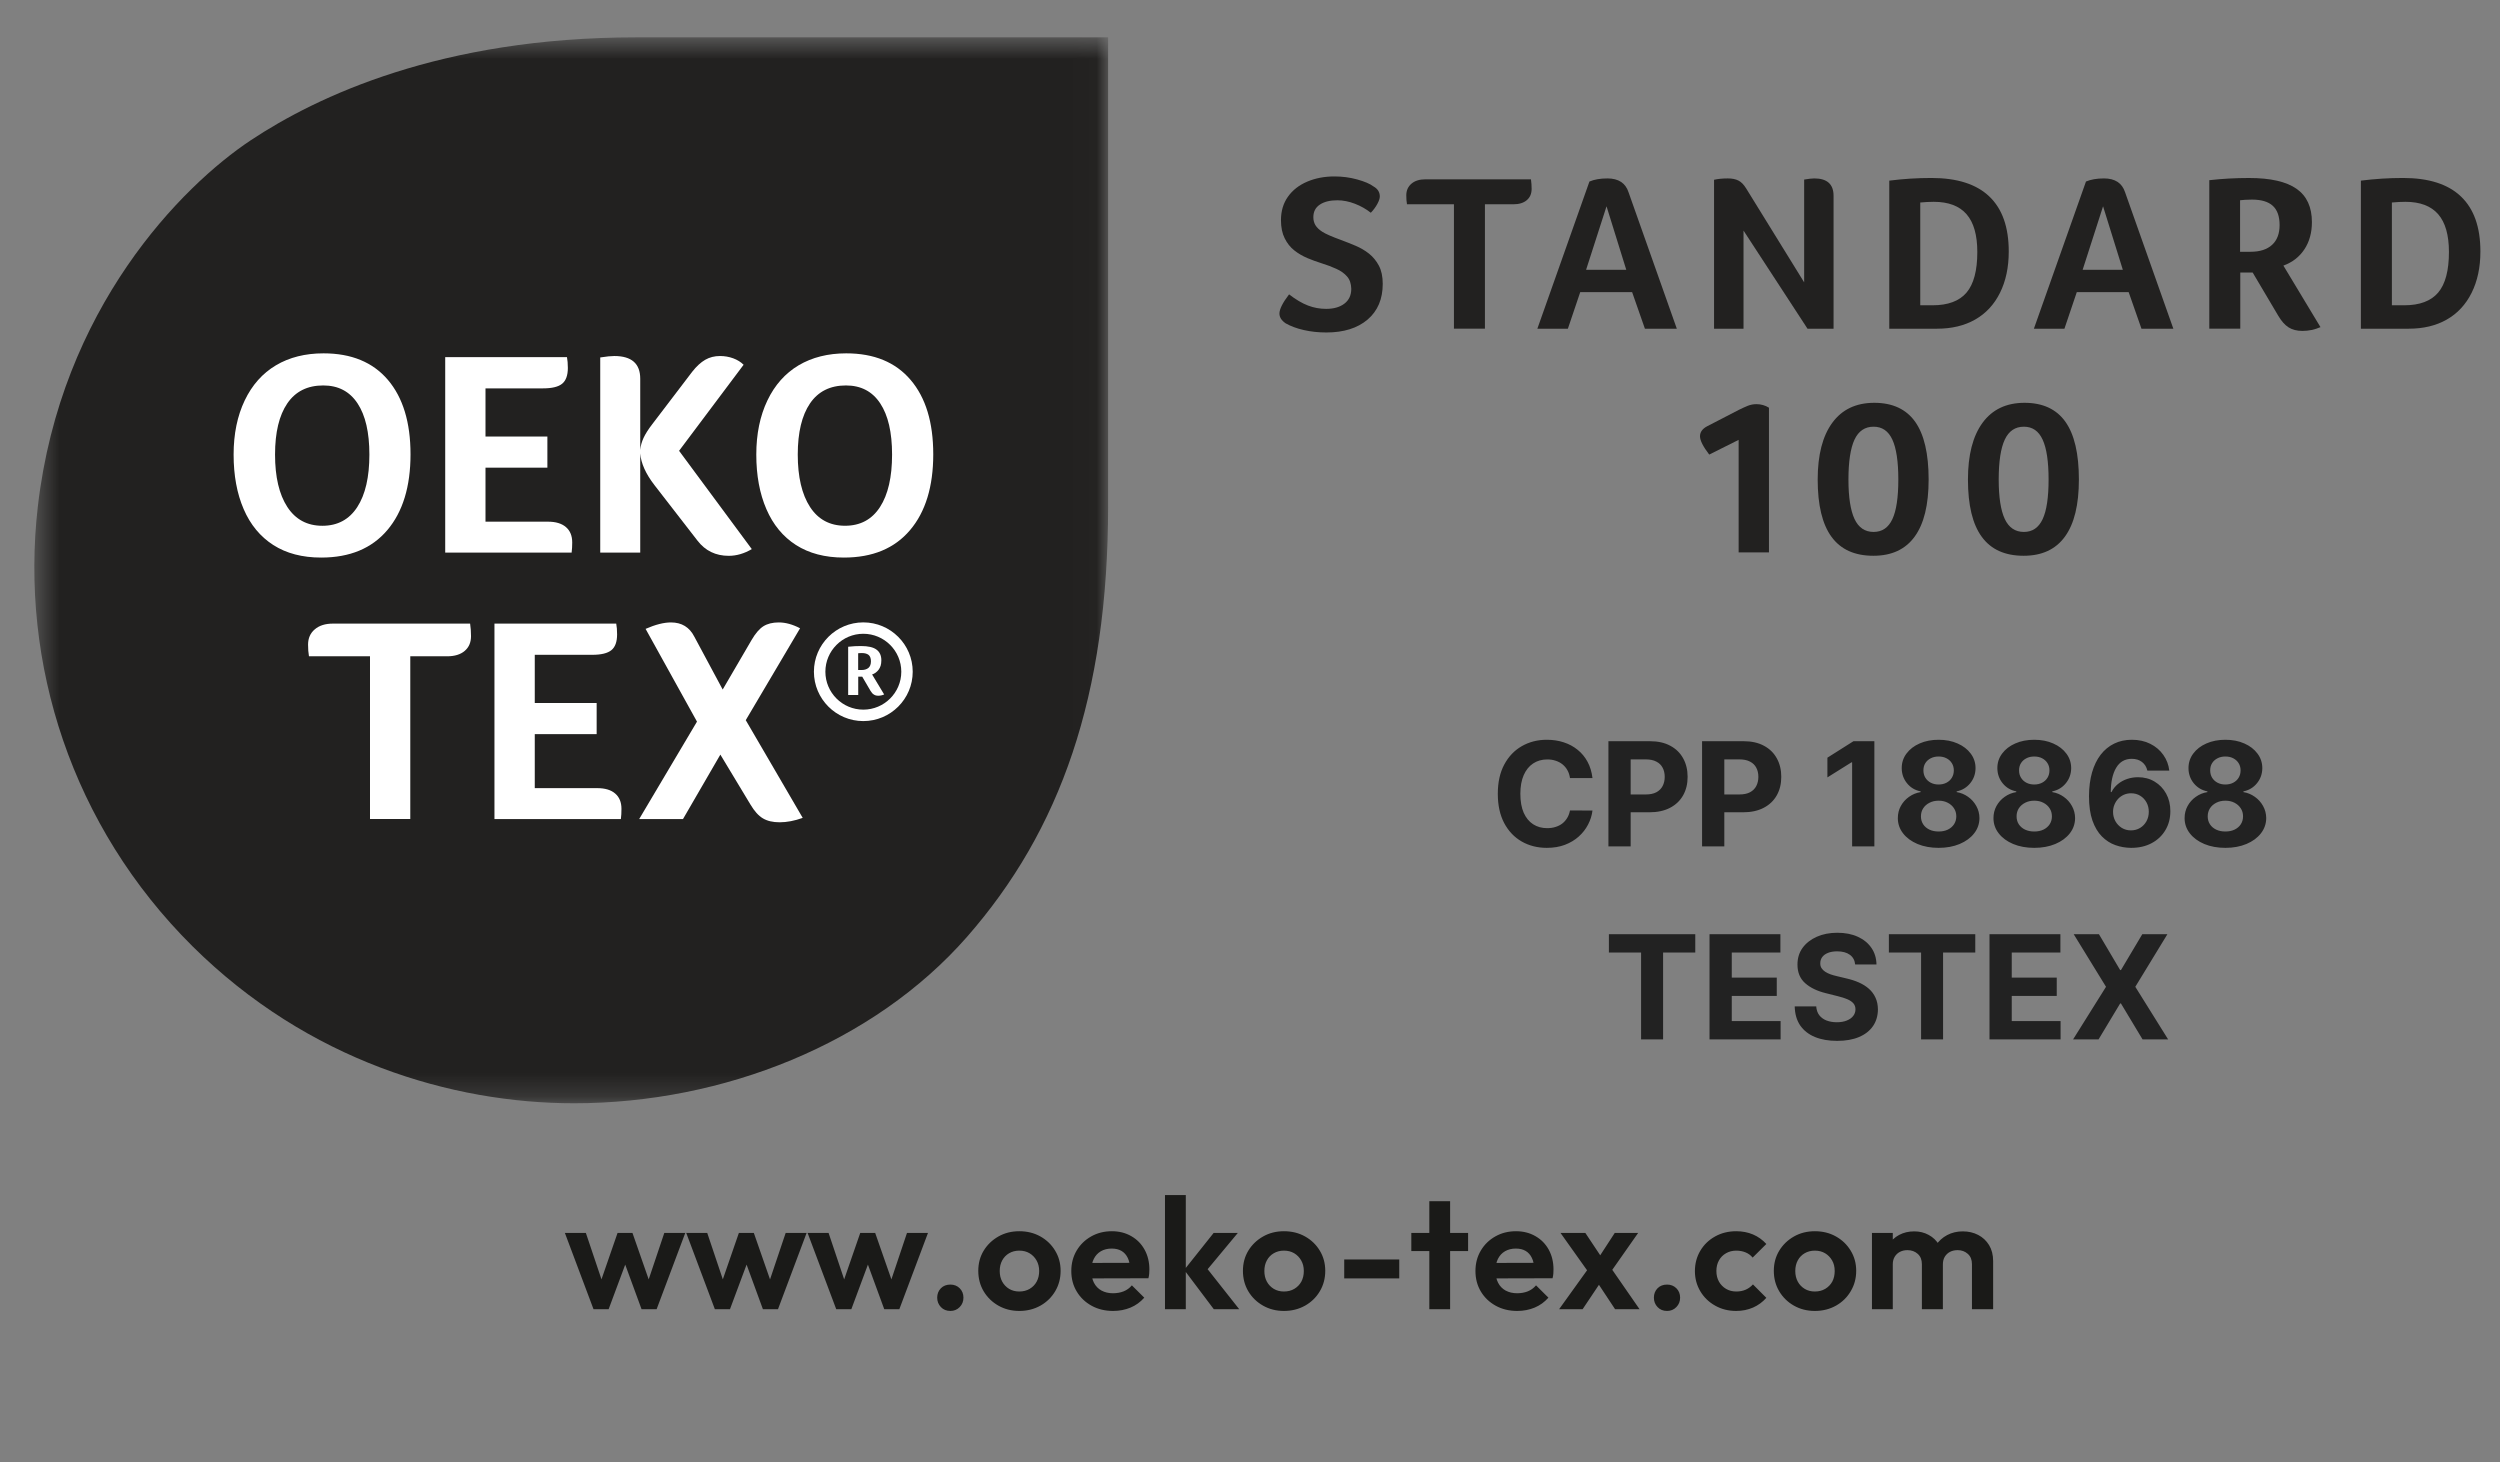
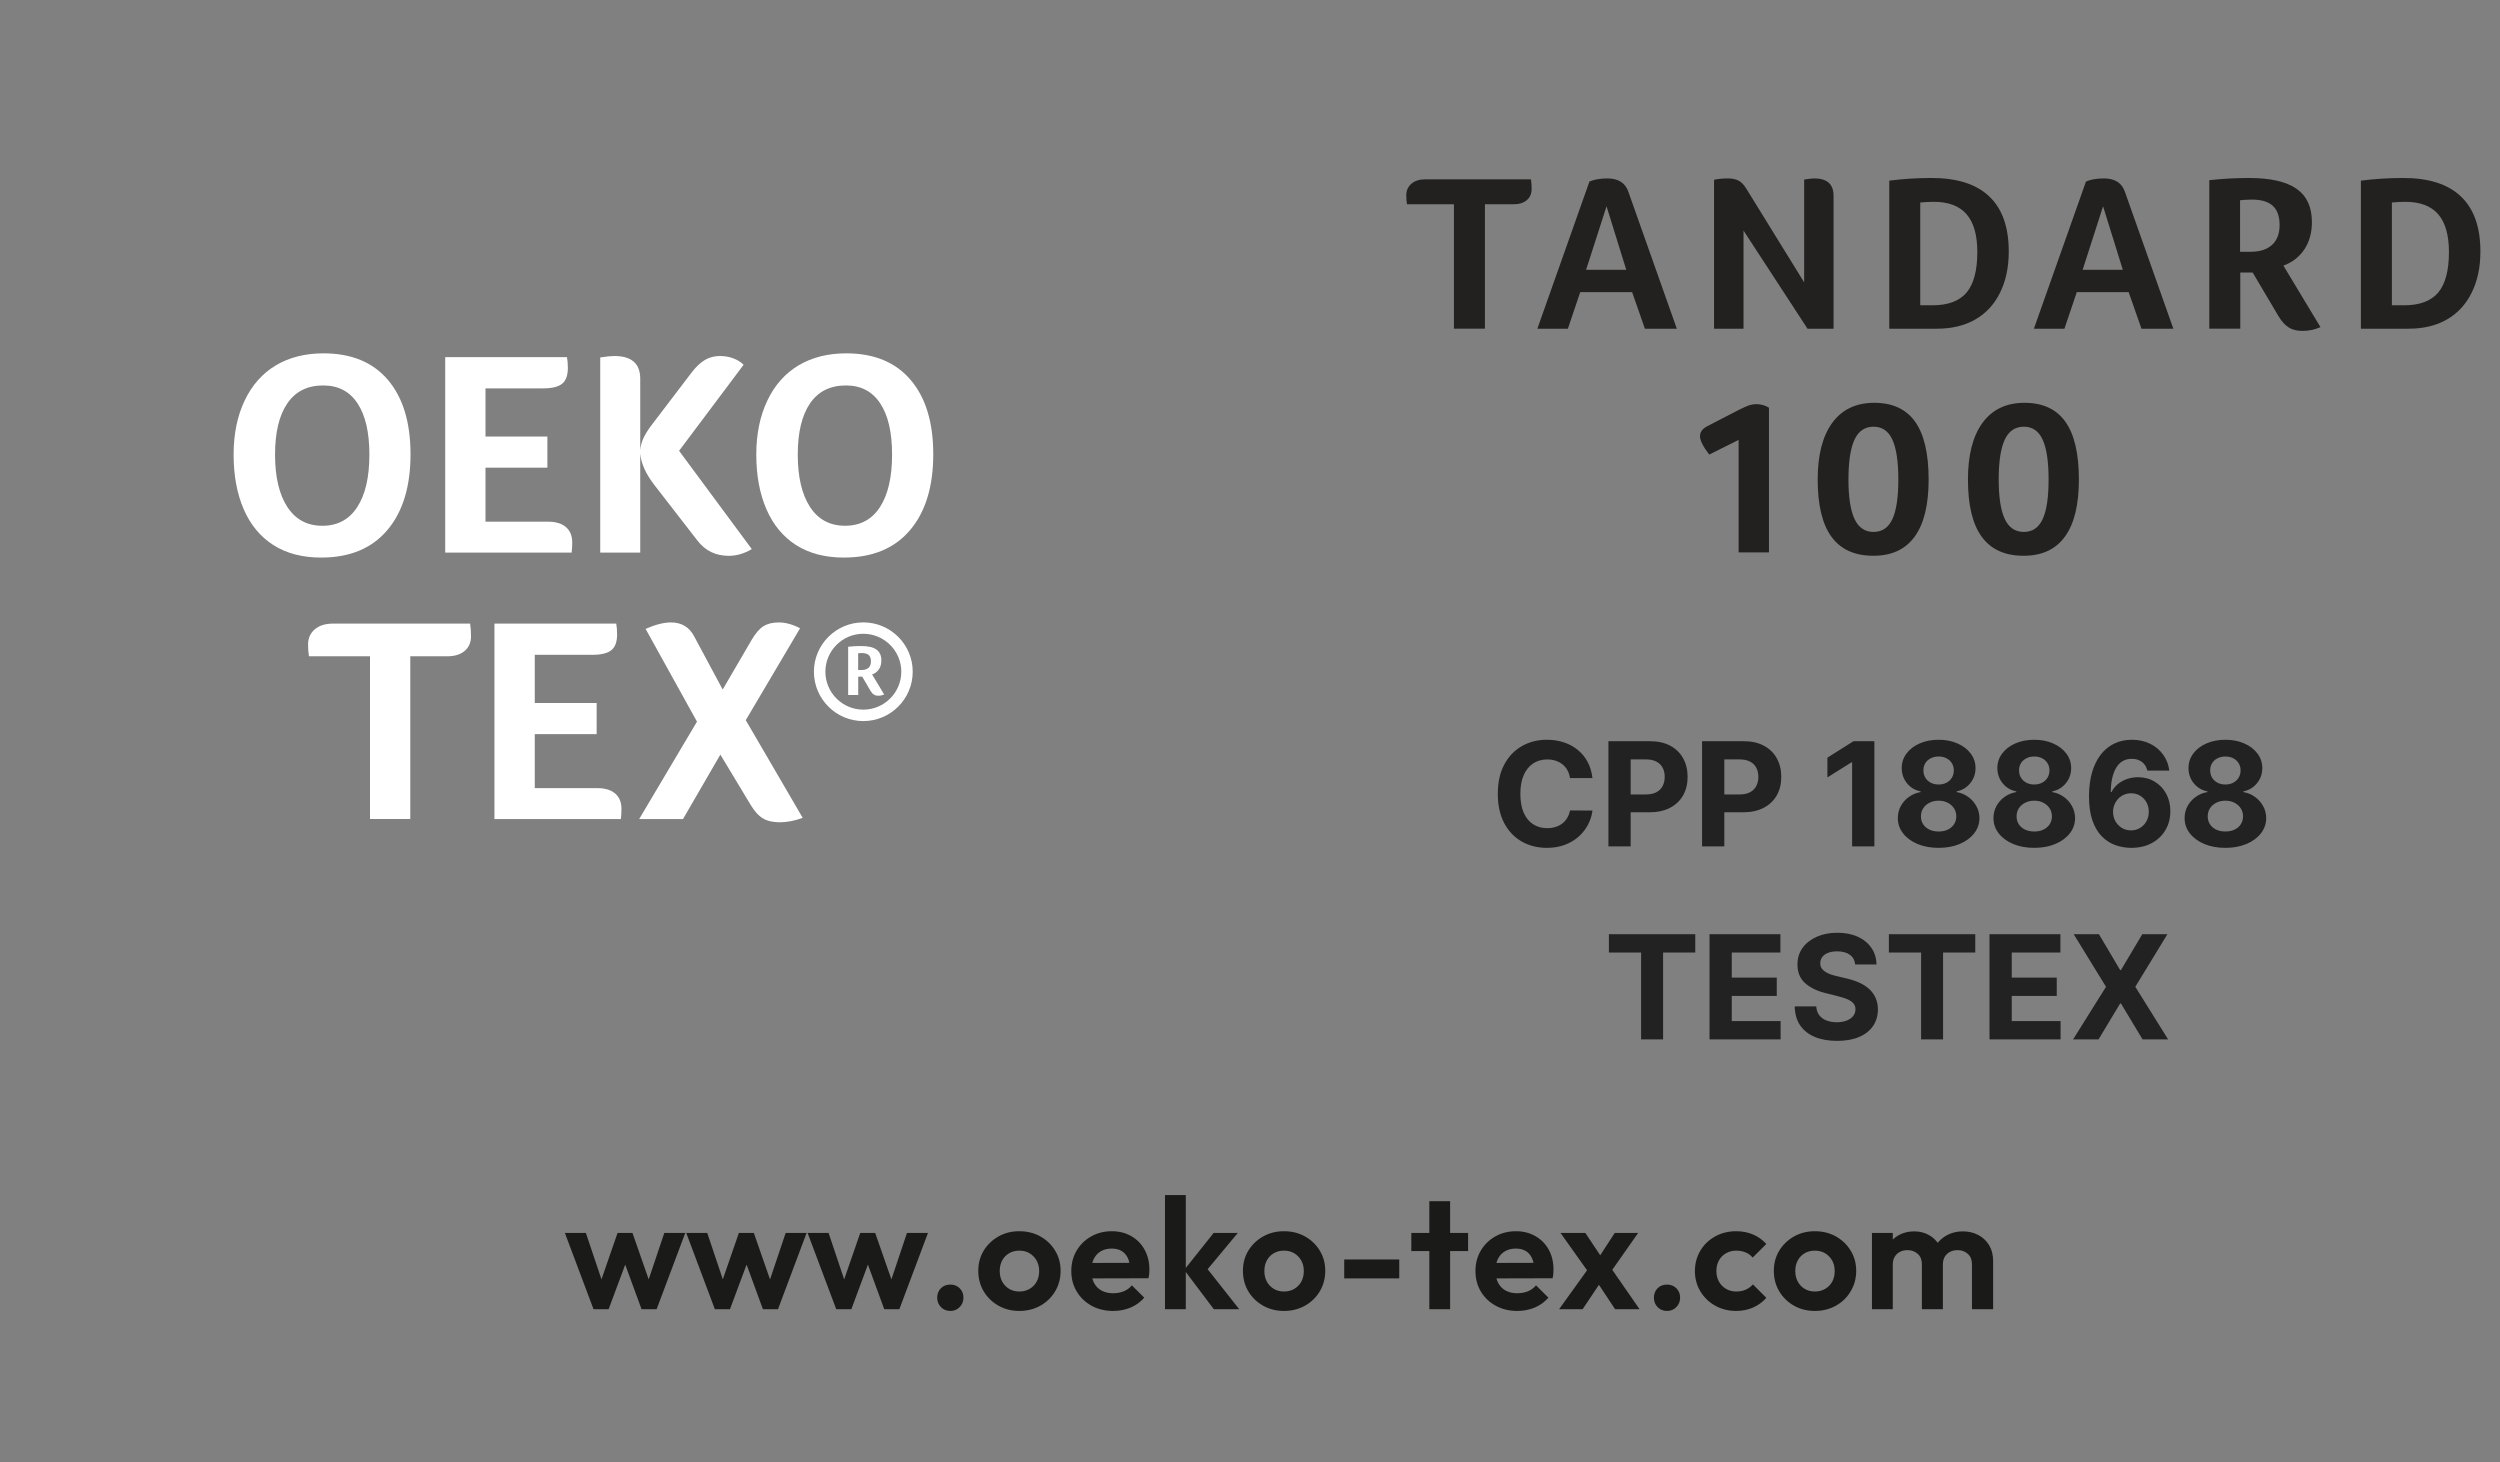
<svg xmlns="http://www.w3.org/2000/svg" fill="none" viewBox="0 0 106 62" height="62" width="106">
  <rect x="0" y="0" width="106" height="62" fill="#808080" stroke="none" />
  <mask height="71" width="122" y="-8" x="-6" maskUnits="userSpaceOnUse" style="mask-type:luminance" id="mask0_267_8908">
    <path fill="white" d="M-5.366 62.269H115.279V-7.065H-5.366V62.269Z" />
  </mask>
  <g mask="url(#mask0_267_8908)">
    <mask height="46" width="46" y="1" x="1" maskUnits="userSpaceOnUse" style="mask-type:luminance" id="mask1_267_8908">
      <path fill="white" d="M1.456 46.779H46.985V1.585H1.456V46.779Z" />
    </mask>
    <g mask="url(#mask1_267_8908)">
-       <path fill="#222120" d="M8.166 40.126C13.052 44.97 19.155 46.779 24.342 46.779C30.669 46.779 37.043 44.238 41 39.724C44.956 35.21 46.984 29.516 46.984 21.46V1.584H26.965C18.704 1.584 13.433 4.089 10.63 5.949C7.722 7.88 2.577 13.057 1.604 21.476C0.838 28.118 3.034 35.031 8.166 40.126Z" />
      <path fill="white" d="M12.182 21.494C11.836 20.962 11.662 20.222 11.662 19.275C11.662 18.334 11.836 17.61 12.182 17.104C12.529 16.596 13.036 16.343 13.705 16.343C14.342 16.343 14.825 16.596 15.16 17.104C15.495 17.61 15.662 18.334 15.662 19.275C15.662 20.231 15.49 20.973 15.148 21.5C14.805 22.028 14.312 22.293 13.668 22.293C13.024 22.293 12.529 22.026 12.182 21.494ZM16.422 22.477C17.079 21.703 17.406 20.63 17.406 19.262C17.406 17.91 17.086 16.859 16.447 16.107C15.808 15.357 14.899 14.982 13.717 14.982C12.941 14.982 12.269 15.151 11.7 15.489C11.129 15.829 10.689 16.324 10.375 16.98C10.062 17.636 9.905 18.401 9.905 19.275C9.905 20.157 10.047 20.928 10.332 21.588C10.616 22.247 11.035 22.754 11.588 23.109C12.14 23.463 12.817 23.641 13.619 23.641C14.831 23.641 15.766 23.252 16.422 22.477Z" />
      <path fill="white" d="M24.256 23.226C24.261 23.164 24.262 23.089 24.262 22.998C24.262 22.716 24.172 22.5 23.996 22.349C23.819 22.196 23.565 22.119 23.235 22.119H20.585V19.83H23.209V18.508H20.585V16.467H23.024C23.403 16.467 23.674 16.402 23.835 16.27C23.996 16.138 24.077 15.914 24.077 15.601C24.077 15.42 24.063 15.268 24.04 15.143H18.877V23.431H24.237C24.246 23.355 24.252 23.289 24.256 23.226Z" />
      <path fill="white" d="M27.146 19.225C27.179 19.646 27.382 20.095 27.753 20.574L29.573 22.923C29.903 23.352 30.345 23.567 30.898 23.567C31.227 23.567 31.555 23.472 31.876 23.282L28.793 19.114L31.529 15.466C31.413 15.35 31.266 15.259 31.09 15.193C30.911 15.127 30.724 15.095 30.526 15.095C30.296 15.095 30.087 15.148 29.901 15.255C29.716 15.362 29.531 15.531 29.35 15.762L27.654 17.988C27.488 18.203 27.367 18.395 27.288 18.564C27.21 18.733 27.163 18.903 27.146 19.076V16.058C27.146 15.415 26.779 15.095 26.044 15.095C25.913 15.095 25.714 15.114 25.45 15.156V23.43H27.146V19.225Z" />
      <path fill="white" d="M37.311 21.5C36.969 22.028 36.474 22.292 35.831 22.292C35.187 22.292 34.691 22.027 34.345 21.495C34 20.962 33.825 20.223 33.825 19.274C33.825 18.334 34 17.611 34.345 17.104C34.691 16.597 35.2 16.343 35.868 16.343C36.504 16.343 36.988 16.597 37.322 17.104C37.657 17.611 37.824 18.334 37.824 19.274C37.824 20.23 37.653 20.973 37.311 21.5ZM38.61 16.108C37.971 15.357 37.061 14.982 35.88 14.982C35.105 14.982 34.433 15.152 33.862 15.489C33.293 15.829 32.851 16.324 32.538 16.979C32.224 17.636 32.067 18.401 32.067 19.274C32.067 20.157 32.209 20.928 32.495 21.588C32.78 22.248 33.198 22.755 33.75 23.109C34.304 23.463 34.981 23.641 35.781 23.641C36.995 23.641 37.93 23.253 38.586 22.477C39.242 21.704 39.57 20.63 39.57 19.262C39.57 17.91 39.251 16.859 38.61 16.108Z" />
      <path fill="white" d="M36.604 30.089C35.717 30.089 34.996 29.367 34.996 28.481C34.996 27.594 35.717 26.872 36.604 26.872C37.492 26.872 38.215 27.594 38.215 28.481C38.215 29.367 37.492 30.089 36.604 30.089ZM36.604 26.389C35.45 26.389 34.51 27.327 34.51 28.481C34.51 29.636 35.45 30.574 36.604 30.574C37.76 30.574 38.699 29.636 38.699 28.481C38.699 27.327 37.76 26.389 36.604 26.389Z" />
      <path fill="white" d="M36.822 28.319C36.752 28.377 36.653 28.409 36.531 28.409H36.386V27.698C36.405 27.695 36.426 27.695 36.455 27.692C36.482 27.69 36.51 27.69 36.55 27.69C36.667 27.69 36.758 27.715 36.827 27.767C36.892 27.821 36.928 27.91 36.928 28.038C36.928 28.165 36.892 28.258 36.822 28.319ZM37.124 28.523C37.17 28.489 37.213 28.449 37.251 28.4C37.288 28.35 37.319 28.291 37.339 28.227C37.358 28.162 37.369 28.086 37.369 27.998C37.369 27.794 37.3 27.643 37.161 27.542C37.025 27.441 36.807 27.392 36.507 27.392C36.429 27.392 36.344 27.394 36.247 27.398C36.152 27.405 36.057 27.412 35.962 27.422V29.468H36.389V28.692H36.559L36.909 29.291C36.952 29.364 36.998 29.416 37.051 29.448C37.1 29.482 37.164 29.499 37.24 29.499C37.279 29.499 37.319 29.493 37.366 29.485C37.409 29.476 37.448 29.462 37.488 29.445L36.977 28.597C37.03 28.581 37.079 28.556 37.124 28.523Z" />
      <path fill="white" d="M14.115 26.441C13.794 26.441 13.537 26.521 13.348 26.683C13.158 26.843 13.062 27.059 13.062 27.332C13.062 27.513 13.074 27.677 13.1 27.827H15.688V34.727H17.396V27.827H18.957C19.278 27.827 19.527 27.75 19.705 27.597C19.883 27.445 19.971 27.237 19.971 26.973C19.971 26.792 19.959 26.614 19.933 26.441H14.115Z" />
      <path fill="white" d="M25.323 33.417H22.674V31.128H25.298V29.806H22.674V27.764H25.112C25.492 27.764 25.762 27.698 25.923 27.567C26.085 27.435 26.165 27.212 26.165 26.899C26.165 26.716 26.152 26.565 26.128 26.441H20.965V34.729H26.325C26.334 34.653 26.34 34.586 26.344 34.524C26.349 34.462 26.35 34.386 26.35 34.294C26.35 34.014 26.261 33.798 26.085 33.647C25.907 33.492 25.653 33.417 25.323 33.417Z" />
      <path fill="white" d="M33.923 26.639C33.609 26.474 33.307 26.391 33.019 26.391C32.755 26.391 32.538 26.446 32.368 26.553C32.199 26.66 32.032 26.854 31.868 27.134L30.642 29.236L29.441 26.998C29.235 26.593 28.905 26.391 28.45 26.391C28.145 26.391 27.787 26.483 27.373 26.664L29.552 30.597L27.101 34.728H28.959L30.543 31.995L31.817 34.109C31.983 34.389 32.158 34.586 32.344 34.697C32.529 34.808 32.767 34.865 33.057 34.865C33.361 34.865 33.687 34.803 34.035 34.678L31.62 30.535L33.923 26.639Z" />
    </g>
    <mask height="71" width="122" y="-8" x="-6" maskUnits="userSpaceOnUse" style="mask-type:luminance" id="mask2_267_8908">
      <path fill="white" d="M-5.366 62.269H115.278V-7.065H-5.366V62.269Z" />
    </mask>
    <g mask="url(#mask2_267_8908)">
      <path fill="#1A1A18" d="M25.806 55.51L26.635 53.282H26.385L27.202 55.51H27.841L29.055 52.277H28.166L27.377 54.626L27.64 54.634L26.817 52.277H26.184L25.368 54.634L25.631 54.626L24.841 52.277H23.951L25.165 55.51H25.806ZM30.951 55.51L31.781 53.282H31.532L32.347 55.51H32.987L34.2 52.277H33.312L32.522 54.626L32.784 54.634L31.963 52.277H31.328L30.513 54.634L30.776 54.626L29.987 52.277H29.097L30.31 55.51H30.951ZM36.097 55.51L36.925 53.282H36.676L37.492 55.51H38.132L39.346 52.277H38.456L37.668 54.626L37.931 54.634L37.108 52.277H36.474L35.658 54.634L35.92 54.626L35.132 52.277H34.242L35.456 55.51H36.097ZM40.692 55.419C40.798 55.31 40.85 55.178 40.85 55.021C40.85 54.861 40.798 54.729 40.692 54.623C40.586 54.518 40.454 54.466 40.298 54.466C40.132 54.466 39.996 54.518 39.893 54.623C39.79 54.729 39.737 54.861 39.737 55.021C39.737 55.178 39.79 55.31 39.893 55.419C39.996 55.529 40.132 55.584 40.298 55.584C40.454 55.584 40.586 55.529 40.692 55.419ZM44.115 55.359C44.379 55.21 44.588 55.006 44.742 54.746C44.894 54.488 44.97 54.201 44.97 53.884C44.97 53.566 44.893 53.282 44.737 53.027C44.584 52.772 44.374 52.572 44.112 52.425C43.847 52.277 43.55 52.204 43.217 52.204C42.89 52.204 42.594 52.278 42.331 52.428C42.069 52.578 41.86 52.778 41.707 53.03C41.555 53.282 41.479 53.566 41.479 53.884C41.479 54.205 41.555 54.494 41.707 54.751C41.86 55.007 42.069 55.21 42.331 55.359C42.594 55.508 42.89 55.584 43.217 55.584C43.55 55.584 43.849 55.508 44.115 55.359ZM42.785 54.647C42.66 54.57 42.563 54.468 42.493 54.339C42.423 54.21 42.388 54.06 42.388 53.89C42.388 53.721 42.423 53.571 42.493 53.442C42.563 53.313 42.66 53.211 42.785 53.138C42.912 53.064 43.056 53.027 43.217 53.027C43.384 53.027 43.529 53.064 43.653 53.138C43.776 53.211 43.876 53.313 43.949 53.442C44.023 53.571 44.061 53.721 44.061 53.89C44.061 54.06 44.025 54.21 43.956 54.339C43.886 54.468 43.788 54.57 43.659 54.647C43.531 54.723 43.384 54.76 43.217 54.76C43.056 54.76 42.912 54.723 42.785 54.647ZM47.932 55.443C48.156 55.35 48.351 55.209 48.517 55.021L47.991 54.499C47.893 54.616 47.776 54.7 47.64 54.754C47.506 54.807 47.355 54.834 47.189 54.834C47.006 54.834 46.843 54.795 46.704 54.72C46.565 54.644 46.458 54.534 46.383 54.389C46.31 54.244 46.273 54.073 46.273 53.876C46.273 53.685 46.307 53.519 46.377 53.378C46.447 53.237 46.547 53.129 46.677 53.053C46.807 52.978 46.959 52.939 47.136 52.939C47.301 52.939 47.442 52.974 47.554 53.04C47.666 53.107 47.754 53.205 47.817 53.335C47.879 53.464 47.914 53.624 47.918 53.817L48.281 53.543L45.949 53.549V54.205L48.693 54.198C48.711 54.127 48.722 54.062 48.726 54.001C48.731 53.94 48.734 53.881 48.734 53.823C48.734 53.512 48.666 53.231 48.531 52.987C48.396 52.741 48.208 52.55 47.965 52.412C47.723 52.272 47.448 52.204 47.142 52.204C46.819 52.204 46.526 52.277 46.265 52.425C46.005 52.572 45.799 52.772 45.648 53.027C45.498 53.282 45.423 53.569 45.423 53.89C45.423 54.216 45.499 54.506 45.653 54.76C45.805 55.015 46.016 55.215 46.283 55.363C46.55 55.51 46.855 55.584 47.197 55.584C47.461 55.584 47.706 55.536 47.932 55.443ZM52.543 55.51L51.047 53.615L51.013 54.044L52.483 52.277H51.458L50.211 53.844L51.465 55.51H52.543ZM50.278 50.671H49.395V55.51H50.278V50.671ZM55.336 55.359C55.6 55.21 55.809 55.006 55.963 54.746C56.115 54.488 56.191 54.201 56.191 53.884C56.191 53.566 56.114 53.282 55.959 53.027C55.805 52.772 55.596 52.572 55.333 52.425C55.07 52.277 54.771 52.204 54.438 52.204C54.111 52.204 53.816 52.278 53.553 52.428C53.29 52.578 53.081 52.778 52.928 53.03C52.776 53.282 52.7 53.566 52.7 53.884C52.7 54.205 52.776 54.494 52.928 54.751C53.081 55.007 53.29 55.21 53.553 55.359C53.816 55.508 54.111 55.584 54.438 55.584C54.771 55.584 55.07 55.508 55.336 55.359ZM54.007 54.647C53.881 54.57 53.784 54.468 53.714 54.339C53.644 54.21 53.609 54.06 53.609 53.89C53.609 53.721 53.644 53.571 53.714 53.442C53.784 53.313 53.881 53.211 54.007 53.138C54.134 53.064 54.277 53.027 54.438 53.027C54.605 53.027 54.75 53.064 54.874 53.138C54.997 53.211 55.097 53.313 55.17 53.442C55.245 53.571 55.282 53.721 55.282 53.89C55.282 54.06 55.246 54.21 55.178 54.339C55.107 54.468 55.009 54.57 54.88 54.647C54.752 54.723 54.605 54.76 54.438 54.76C54.277 54.76 54.134 54.723 54.007 54.647ZM59.328 53.402H56.995V54.205H59.328V53.402ZM61.485 50.932H60.603V55.51H61.485V50.932ZM62.247 52.277H59.84V53.046H62.247V52.277ZM65.067 55.443C65.292 55.35 65.486 55.209 65.653 55.021L65.128 54.499C65.028 54.616 64.911 54.7 64.777 54.754C64.642 54.807 64.492 54.834 64.324 54.834C64.141 54.834 63.979 54.795 63.839 54.72C63.7 54.644 63.594 54.534 63.519 54.389C63.445 54.244 63.407 54.073 63.407 53.876C63.407 53.685 63.443 53.519 63.512 53.378C63.582 53.237 63.682 53.129 63.812 53.053C63.944 52.978 64.096 52.939 64.271 52.939C64.438 52.939 64.577 52.974 64.689 53.04C64.801 53.107 64.889 53.205 64.951 53.335C65.014 53.464 65.049 53.624 65.053 53.817L65.418 53.543L63.085 53.549V54.205L65.828 54.198C65.846 54.127 65.858 54.062 65.862 54.001C65.867 53.94 65.868 53.881 65.868 53.823C65.868 53.512 65.801 53.231 65.667 52.987C65.532 52.741 65.343 52.55 65.101 52.412C64.858 52.272 64.583 52.204 64.278 52.204C63.954 52.204 63.661 52.277 63.401 52.425C63.14 52.572 62.935 52.772 62.785 53.027C62.634 53.282 62.559 53.569 62.559 53.89C62.559 54.216 62.635 54.506 62.788 54.76C62.94 55.015 63.151 55.215 63.418 55.363C63.685 55.51 63.99 55.584 64.332 55.584C64.596 55.584 64.841 55.536 65.067 55.443ZM69.517 55.51L68.182 53.583L68.007 53.461L67.219 52.277H66.166L67.441 54.07L67.616 54.205L68.479 55.51H69.517ZM67.103 55.51L67.94 54.259L67.433 53.663L66.106 55.51H67.103ZM69.457 52.277H68.465L67.69 53.469L68.209 54.057L69.457 52.277ZM71.079 55.419C71.185 55.31 71.237 55.178 71.237 55.021C71.237 54.861 71.185 54.729 71.079 54.623C70.973 54.518 70.841 54.466 70.685 54.466C70.517 54.466 70.383 54.518 70.28 54.623C70.177 54.729 70.125 54.861 70.125 55.021C70.125 55.178 70.177 55.31 70.28 55.419C70.383 55.529 70.517 55.584 70.685 55.584C70.841 55.584 70.973 55.529 71.079 55.419ZM74.33 55.44C74.548 55.344 74.735 55.206 74.893 55.028L74.325 54.459C74.236 54.557 74.133 54.632 74.016 54.683C73.898 54.734 73.767 54.76 73.618 54.76C73.456 54.76 73.311 54.723 73.183 54.647C73.055 54.57 72.954 54.468 72.883 54.339C72.811 54.21 72.775 54.06 72.775 53.89C72.775 53.721 72.811 53.571 72.883 53.442C72.954 53.313 73.055 53.211 73.183 53.138C73.311 53.064 73.456 53.027 73.618 53.027C73.762 53.027 73.894 53.052 74.012 53.101C74.131 53.15 74.231 53.222 74.312 53.322L74.893 52.745C74.73 52.567 74.542 52.432 74.325 52.34C74.11 52.25 73.874 52.204 73.618 52.204C73.286 52.204 72.986 52.277 72.722 52.425C72.456 52.572 72.247 52.773 72.094 53.03C71.942 53.286 71.864 53.575 71.864 53.897C71.864 54.21 71.942 54.494 72.094 54.751C72.247 55.007 72.456 55.21 72.722 55.359C72.986 55.508 73.283 55.584 73.612 55.584C73.871 55.584 74.112 55.535 74.33 55.44ZM77.847 55.359C78.111 55.21 78.32 55.006 78.472 54.746C78.626 54.488 78.703 54.201 78.703 53.884C78.703 53.566 78.625 53.282 78.469 53.027C78.314 52.772 78.105 52.572 77.842 52.425C77.579 52.277 77.282 52.204 76.949 52.204C76.621 52.204 76.326 52.278 76.062 52.428C75.799 52.578 75.592 52.778 75.439 53.03C75.286 53.282 75.21 53.566 75.21 53.884C75.21 54.205 75.286 54.494 75.439 54.751C75.592 55.007 75.799 55.21 76.062 55.359C76.326 55.508 76.621 55.584 76.949 55.584C77.282 55.584 77.581 55.508 77.847 55.359ZM76.518 54.647C76.392 54.57 76.294 54.468 76.225 54.339C76.155 54.21 76.12 54.06 76.12 53.89C76.12 53.721 76.155 53.571 76.225 53.442C76.294 53.313 76.392 53.211 76.518 53.138C76.643 53.064 76.788 53.027 76.949 53.027C77.115 53.027 77.261 53.064 77.384 53.138C77.508 53.211 77.606 53.313 77.681 53.442C77.756 53.571 77.791 53.721 77.791 53.89C77.791 54.06 77.757 54.21 77.689 54.339C77.618 54.468 77.52 54.57 77.391 54.647C77.263 54.723 77.115 54.76 76.949 54.76C76.788 54.76 76.643 54.723 76.518 54.647ZM80.254 52.277H79.371V55.51H80.254V52.277ZM82.378 55.51V53.428C82.378 53.178 82.324 52.963 82.216 52.782C82.107 52.601 81.963 52.461 81.777 52.361C81.594 52.26 81.389 52.21 81.163 52.21C80.926 52.21 80.713 52.26 80.523 52.361C80.335 52.461 80.185 52.603 80.075 52.785C79.964 52.969 79.911 53.185 79.911 53.434L80.254 53.609C80.254 53.48 80.282 53.371 80.338 53.282C80.394 53.191 80.469 53.123 80.56 53.077C80.653 53.03 80.757 53.006 80.874 53.006C81.05 53.006 81.195 53.059 81.313 53.165C81.429 53.268 81.488 53.415 81.488 53.602V55.51H82.378ZM84.509 55.51V53.469C84.509 53.205 84.45 52.979 84.337 52.793C84.222 52.606 84.068 52.461 83.874 52.361C83.681 52.26 83.463 52.21 83.22 52.21C82.978 52.21 82.757 52.263 82.56 52.367C82.361 52.472 82.201 52.619 82.078 52.806C81.954 52.993 81.885 53.218 81.871 53.482L82.378 53.609C82.378 53.48 82.406 53.371 82.461 53.282C82.518 53.191 82.593 53.123 82.684 53.077C82.776 53.03 82.884 53.006 83.005 53.006C83.175 53.006 83.318 53.059 83.436 53.165C83.553 53.268 83.611 53.415 83.611 53.602V55.51H84.509Z" />
    </g>
    <mask height="20" width="59" y="5" x="50" maskUnits="userSpaceOnUse" style="mask-type:luminance" id="mask3_267_8908">
      <path fill="white" d="M50.968 24.723H108.448V5.758H50.968V24.723Z" />
    </mask>
    <g mask="url(#mask3_267_8908)">
-       <path fill="#222120" d="M54.657 12.481C54.942 12.702 55.209 12.859 55.457 12.954C55.704 13.049 55.962 13.096 56.228 13.096C56.552 13.096 56.81 13.022 57.004 12.873C57.198 12.725 57.294 12.515 57.294 12.245C57.288 12.024 57.228 11.849 57.113 11.72C57 11.591 56.849 11.483 56.661 11.399C56.474 11.313 56.27 11.236 56.047 11.167C55.844 11.104 55.641 11.03 55.438 10.945C55.235 10.859 55.048 10.751 54.881 10.619C54.712 10.487 54.576 10.316 54.472 10.107C54.367 9.9 54.313 9.642 54.313 9.334C54.313 8.948 54.412 8.618 54.609 8.34C54.806 8.063 55.078 7.85 55.423 7.703C55.769 7.555 56.155 7.481 56.58 7.481C56.91 7.481 57.231 7.522 57.542 7.608C57.852 7.693 58.086 7.792 58.238 7.906C58.416 8.007 58.504 8.148 58.504 8.332C58.504 8.413 58.469 8.518 58.399 8.647C58.329 8.776 58.238 8.901 58.123 9.021C57.926 8.864 57.7 8.736 57.446 8.638C57.193 8.541 56.946 8.492 56.704 8.492C56.394 8.492 56.146 8.552 55.962 8.675C55.777 8.798 55.686 8.976 55.686 9.211C55.686 9.337 55.715 9.449 55.775 9.55C55.837 9.651 55.937 9.746 56.075 9.833C56.216 9.922 56.476 10.036 56.856 10.174C57.06 10.25 57.266 10.331 57.476 10.42C57.685 10.508 57.875 10.62 58.047 10.755C58.218 10.892 58.357 11.061 58.466 11.267C58.574 11.471 58.628 11.728 58.628 12.036C58.628 12.679 58.414 13.183 57.986 13.55C57.557 13.914 56.974 14.097 56.238 14.097C55.895 14.097 55.574 14.062 55.276 13.993C54.978 13.925 54.724 13.83 54.513 13.71C54.336 13.589 54.248 13.452 54.248 13.293C54.248 13.111 54.383 12.839 54.657 12.481Z" />
      <path fill="#222120" d="M61.647 8.662H59.656C59.636 8.549 59.627 8.423 59.627 8.284C59.627 8.076 59.701 7.91 59.847 7.787C59.993 7.664 60.189 7.603 60.437 7.603H64.912C64.932 7.735 64.941 7.872 64.941 8.009C64.941 8.211 64.874 8.37 64.736 8.487C64.6 8.604 64.408 8.662 64.16 8.662H62.961V13.936H61.647V8.662Z" />
      <path fill="#222120" d="M68.117 8.747L67.25 11.44H68.954L68.117 8.747ZM69.744 13.937L69.202 12.386H67.002L66.478 13.937H65.184L67.392 7.697C67.595 7.61 67.851 7.565 68.155 7.565C68.624 7.565 68.923 7.761 69.05 8.151L71.097 13.937H69.744Z" />
      <path fill="#222120" d="M77.743 13.937H76.638L73.925 9.777V13.937H72.676V7.622C72.842 7.585 73.036 7.565 73.257 7.565C73.442 7.565 73.593 7.595 73.71 7.656C73.828 7.715 73.937 7.826 74.038 7.991L76.496 11.971V7.613C76.686 7.582 76.829 7.565 76.925 7.565C77.47 7.565 77.743 7.811 77.743 8.302V13.937Z" />
      <path fill="#222120" d="M83.838 10.685C83.838 9.966 83.686 9.432 83.381 9.082C83.076 8.732 82.613 8.557 81.991 8.557C81.813 8.557 81.622 8.568 81.419 8.586V12.944H81.943C82.597 12.944 83.076 12.764 83.381 12.406C83.686 12.046 83.838 11.473 83.838 10.685ZM85.171 10.665C85.171 11.334 85.047 11.916 84.8 12.415C84.552 12.913 84.201 13.291 83.747 13.549C83.293 13.808 82.755 13.937 82.134 13.937H80.105V7.659C80.696 7.584 81.292 7.546 81.895 7.546C82.981 7.546 83.798 7.807 84.347 8.331C84.897 8.854 85.171 9.632 85.171 10.665Z" />
      <path fill="#222120" d="M89.17 8.747L88.304 11.44H90.008L89.17 8.747ZM90.798 13.937L90.255 12.386H88.056L87.532 13.937H86.237L88.445 7.697C88.649 7.61 88.904 7.565 89.209 7.565C89.677 7.565 89.976 7.761 90.103 8.151L92.15 13.937H90.798Z" />
      <path fill="#222120" d="M96.655 9.541C96.655 9.176 96.559 8.905 96.369 8.729C96.178 8.552 95.884 8.463 95.484 8.463C95.369 8.463 95.27 8.466 95.188 8.472C95.106 8.479 95.036 8.485 94.979 8.491V10.675H95.425C95.82 10.675 96.123 10.577 96.335 10.383C96.549 10.187 96.655 9.907 96.655 9.541ZM98.025 9.418C98.025 9.865 97.919 10.249 97.707 10.571C97.494 10.893 97.197 11.123 96.816 11.262L98.388 13.871C98.141 13.978 97.887 14.031 97.625 14.031C97.391 14.031 97.194 13.981 97.035 13.88C96.877 13.779 96.731 13.614 96.598 13.388L95.512 11.554H94.988V13.936H93.674V7.64C94.22 7.578 94.782 7.547 95.36 7.547C96.268 7.547 96.938 7.7 97.374 8.005C97.809 8.31 98.025 8.782 98.025 9.418Z" />
      <path fill="#222120" d="M103.835 10.685C103.835 9.966 103.683 9.432 103.378 9.082C103.073 8.732 102.61 8.557 101.988 8.557C101.81 8.557 101.619 8.568 101.416 8.586V12.944H101.94C102.594 12.944 103.073 12.764 103.378 12.406C103.683 12.046 103.835 11.473 103.835 10.685ZM105.169 10.665C105.169 11.334 105.045 11.916 104.797 12.415C104.549 12.913 104.198 13.291 103.744 13.549C103.29 13.808 102.752 13.937 102.131 13.937H100.102V7.659C100.693 7.584 101.289 7.546 101.892 7.546C102.978 7.546 103.795 7.807 104.344 8.331C104.894 8.854 105.169 9.632 105.169 10.665Z" />
      <path fill="#222120" d="M73.718 23.423V18.65L72.471 19.274C72.21 18.933 72.08 18.675 72.08 18.498C72.08 18.322 72.181 18.18 72.384 18.073L73.737 17.373C73.864 17.31 73.987 17.255 74.103 17.207C74.221 17.16 74.344 17.136 74.471 17.136C74.666 17.136 74.845 17.187 75.004 17.287V23.423H73.718Z" />
      <path fill="#222120" d="M80.489 20.332C80.489 19.57 80.405 19.005 80.236 18.64C80.067 18.274 79.803 18.092 79.44 18.092C79.073 18.092 78.803 18.274 78.631 18.64C78.461 19.005 78.374 19.57 78.374 20.332C78.374 21.082 78.461 21.639 78.631 22.005C78.803 22.37 79.073 22.554 79.44 22.554C79.803 22.554 80.067 22.373 80.236 22.014C80.405 21.656 80.489 21.094 80.489 20.332ZM81.774 20.332C81.774 21.404 81.577 22.21 81.183 22.751C80.79 23.294 80.206 23.565 79.431 23.565C78.638 23.565 78.046 23.297 77.656 22.761C77.264 22.226 77.07 21.415 77.07 20.332C77.07 19.293 77.276 18.491 77.689 17.926C78.101 17.363 78.695 17.079 79.47 17.079C80.244 17.079 80.822 17.348 81.203 17.883C81.583 18.419 81.774 19.235 81.774 20.332Z" />
      <path fill="#222120" d="M86.86 20.332C86.86 19.57 86.776 19.005 86.607 18.64C86.439 18.274 86.174 18.092 85.813 18.092C85.444 18.092 85.174 18.274 85.002 18.64C84.832 19.005 84.745 19.57 84.745 20.332C84.745 21.082 84.832 21.639 85.002 22.005C85.174 22.37 85.444 22.554 85.813 22.554C86.174 22.554 86.439 22.373 86.607 22.014C86.776 21.656 86.86 21.094 86.86 20.332ZM88.145 20.332C88.145 21.404 87.948 22.21 87.554 22.751C87.161 23.294 86.578 23.565 85.802 23.565C85.009 23.565 84.417 23.297 84.027 22.761C83.635 22.226 83.441 21.415 83.441 20.332C83.441 19.293 83.647 18.491 84.06 17.926C84.472 17.363 85.066 17.079 85.841 17.079C86.615 17.079 87.193 17.348 87.573 17.883C87.954 18.419 88.145 19.235 88.145 20.332Z" />
    </g>
  </g>
  <path fill="#222222" d="M67.521 32.989H66.567C66.549 32.865 66.514 32.755 66.46 32.66C66.406 32.562 66.337 32.48 66.253 32.411C66.169 32.343 66.072 32.291 65.961 32.255C65.852 32.218 65.734 32.2 65.606 32.2C65.375 32.2 65.174 32.258 65.003 32.372C64.832 32.485 64.699 32.651 64.604 32.869C64.51 33.085 64.463 33.348 64.463 33.657C64.463 33.975 64.51 34.242 64.604 34.459C64.7 34.675 64.834 34.838 65.005 34.949C65.176 35.059 65.375 35.114 65.6 35.114C65.726 35.114 65.843 35.098 65.95 35.064C66.059 35.031 66.156 34.982 66.24 34.918C66.324 34.853 66.394 34.774 66.449 34.681C66.506 34.588 66.545 34.482 66.567 34.363L67.521 34.367C67.496 34.572 67.434 34.77 67.335 34.96C67.238 35.148 67.107 35.318 66.941 35.467C66.777 35.615 66.581 35.733 66.353 35.82C66.127 35.906 65.87 35.949 65.584 35.949C65.186 35.949 64.831 35.858 64.517 35.678C64.205 35.498 63.958 35.238 63.777 34.897C63.597 34.555 63.507 34.142 63.507 33.657C63.507 33.171 63.598 32.757 63.781 32.416C63.964 32.075 64.212 31.815 64.526 31.636C64.84 31.456 65.192 31.366 65.584 31.366C65.843 31.366 66.082 31.402 66.303 31.475C66.525 31.547 66.722 31.653 66.893 31.793C67.065 31.931 67.204 32.1 67.312 32.3C67.421 32.501 67.49 32.73 67.521 32.989ZM68.197 35.888V31.427H69.957C70.295 31.427 70.583 31.491 70.822 31.621C71.06 31.748 71.241 31.926 71.366 32.154C71.492 32.381 71.555 32.642 71.555 32.938C71.555 33.235 71.492 33.496 71.364 33.723C71.236 33.949 71.051 34.126 70.808 34.252C70.567 34.378 70.275 34.441 69.933 34.441H68.811V33.685H69.78C69.962 33.685 70.111 33.654 70.229 33.592C70.348 33.528 70.437 33.44 70.495 33.328C70.554 33.215 70.584 33.085 70.584 32.938C70.584 32.79 70.554 32.661 70.495 32.551C70.437 32.439 70.348 32.353 70.229 32.292C70.11 32.229 69.959 32.198 69.776 32.198H69.14V35.888H68.197ZM72.168 35.888V31.427H73.928C74.266 31.427 74.554 31.491 74.793 31.621C75.031 31.748 75.212 31.926 75.337 32.154C75.463 32.381 75.526 32.642 75.526 32.938C75.526 33.235 75.463 33.496 75.335 33.723C75.207 33.949 75.022 34.126 74.779 34.252C74.538 34.378 74.247 34.441 73.904 34.441H72.782V33.685H73.751C73.933 33.685 74.082 33.654 74.2 33.592C74.319 33.528 74.408 33.44 74.466 33.328C74.525 33.215 74.555 33.085 74.555 32.938C74.555 32.79 74.525 32.661 74.466 32.551C74.408 32.439 74.319 32.353 74.2 32.292C74.081 32.229 73.93 32.198 73.747 32.198H73.111V35.888H72.168ZM79.473 31.427V35.888H78.53V32.322H78.504L77.482 32.962V32.126L78.587 31.427H79.473ZM82.197 35.949C81.862 35.949 81.564 35.894 81.302 35.785C81.042 35.675 80.838 35.525 80.69 35.334C80.542 35.144 80.468 34.928 80.468 34.687C80.468 34.502 80.51 34.331 80.594 34.176C80.68 34.019 80.796 33.889 80.943 33.786C81.089 33.681 81.254 33.614 81.435 33.585V33.555C81.197 33.507 81.004 33.392 80.856 33.209C80.707 33.024 80.633 32.81 80.633 32.566C80.633 32.335 80.701 32.13 80.836 31.95C80.971 31.768 81.156 31.626 81.391 31.523C81.628 31.418 81.897 31.366 82.197 31.366C82.498 31.366 82.766 31.418 83.001 31.523C83.238 31.627 83.424 31.77 83.559 31.952C83.694 32.132 83.762 32.337 83.763 32.566C83.762 32.811 83.686 33.026 83.537 33.209C83.387 33.392 83.196 33.507 82.962 33.555V33.585C83.14 33.614 83.302 33.681 83.448 33.786C83.594 33.889 83.71 34.019 83.796 34.176C83.883 34.331 83.927 34.502 83.929 34.687C83.927 34.928 83.853 35.144 83.704 35.334C83.556 35.525 83.352 35.675 83.09 35.785C82.83 35.894 82.533 35.949 82.197 35.949ZM82.197 35.256C82.347 35.256 82.478 35.229 82.589 35.175C82.701 35.12 82.788 35.045 82.851 34.949C82.915 34.852 82.947 34.74 82.947 34.613C82.947 34.484 82.914 34.37 82.849 34.271C82.783 34.171 82.695 34.093 82.583 34.036C82.471 33.978 82.343 33.949 82.197 33.949C82.054 33.949 81.925 33.978 81.812 34.036C81.698 34.093 81.609 34.171 81.544 34.271C81.48 34.37 81.448 34.484 81.448 34.613C81.448 34.74 81.479 34.852 81.542 34.949C81.604 35.045 81.692 35.12 81.805 35.175C81.918 35.229 82.049 35.256 82.197 35.256ZM82.197 33.263C82.322 33.263 82.433 33.238 82.531 33.187C82.628 33.136 82.704 33.066 82.759 32.975C82.814 32.886 82.842 32.782 82.842 32.664C82.842 32.548 82.814 32.446 82.759 32.359C82.704 32.27 82.629 32.202 82.533 32.152C82.437 32.101 82.325 32.076 82.197 32.076C82.071 32.076 81.959 32.101 81.862 32.152C81.765 32.202 81.688 32.27 81.633 32.359C81.579 32.446 81.553 32.548 81.553 32.664C81.553 32.782 81.58 32.886 81.635 32.975C81.691 33.066 81.767 33.136 81.864 33.187C81.961 33.238 82.072 33.263 82.197 33.263ZM86.252 35.949C85.917 35.949 85.618 35.894 85.357 35.785C85.097 35.675 84.893 35.525 84.745 35.334C84.597 35.144 84.523 34.928 84.523 34.687C84.523 34.502 84.565 34.331 84.649 34.176C84.735 34.019 84.851 33.889 84.998 33.786C85.144 33.681 85.308 33.614 85.49 33.585V33.555C85.252 33.507 85.059 33.392 84.911 33.209C84.763 33.024 84.688 32.81 84.688 32.566C84.688 32.335 84.756 32.13 84.891 31.95C85.026 31.768 85.211 31.626 85.446 31.523C85.683 31.418 85.952 31.366 86.252 31.366C86.553 31.366 86.821 31.418 87.056 31.523C87.293 31.627 87.478 31.77 87.614 31.952C87.749 32.132 87.817 32.337 87.818 32.566C87.817 32.811 87.741 33.026 87.592 33.209C87.442 33.392 87.251 33.507 87.017 33.555V33.585C87.195 33.614 87.357 33.681 87.502 33.786C87.649 33.889 87.765 34.019 87.851 34.176C87.938 34.331 87.982 34.502 87.984 34.687C87.982 34.928 87.908 35.144 87.76 35.334C87.611 35.525 87.407 35.675 87.145 35.785C86.885 35.894 86.588 35.949 86.252 35.949ZM86.252 35.256C86.402 35.256 86.532 35.229 86.644 35.175C86.756 35.12 86.843 35.045 86.906 34.949C86.97 34.852 87.001 34.74 87.001 34.613C87.001 34.484 86.969 34.37 86.903 34.271C86.838 34.171 86.75 34.093 86.638 34.036C86.526 33.978 86.397 33.949 86.252 33.949C86.109 33.949 85.98 33.978 85.867 34.036C85.754 34.093 85.664 34.171 85.599 34.271C85.535 34.37 85.503 34.484 85.503 34.613C85.503 34.74 85.534 34.852 85.597 34.949C85.659 35.045 85.747 35.12 85.86 35.175C85.974 35.229 86.104 35.256 86.252 35.256ZM86.252 33.263C86.377 33.263 86.488 33.238 86.585 33.187C86.683 33.136 86.759 33.066 86.814 32.975C86.869 32.886 86.897 32.782 86.897 32.664C86.897 32.548 86.869 32.446 86.814 32.359C86.759 32.27 86.683 32.202 86.588 32.152C86.492 32.101 86.38 32.076 86.252 32.076C86.126 32.076 86.014 32.101 85.917 32.152C85.82 32.202 85.743 32.27 85.688 32.359C85.634 32.446 85.608 32.548 85.608 32.664C85.608 32.782 85.635 32.886 85.69 32.975C85.746 33.066 85.822 33.136 85.919 33.187C86.016 33.238 86.127 33.263 86.252 33.263ZM90.355 35.949C90.126 35.947 89.904 35.909 89.691 35.833C89.479 35.758 89.289 35.635 89.12 35.465C88.952 35.295 88.818 35.07 88.719 34.79C88.622 34.51 88.573 34.165 88.573 33.757C88.575 33.383 88.618 33.048 88.702 32.753C88.788 32.457 88.91 32.206 89.068 32C89.228 31.794 89.419 31.637 89.641 31.529C89.863 31.42 90.112 31.366 90.388 31.366C90.686 31.366 90.948 31.424 91.176 31.54C91.404 31.655 91.587 31.811 91.725 32.008C91.865 32.206 91.949 32.427 91.978 32.673H91.048C91.011 32.517 90.935 32.395 90.819 32.307C90.703 32.218 90.559 32.174 90.388 32.174C90.097 32.174 89.877 32.3 89.726 32.553C89.576 32.806 89.5 33.149 89.497 33.583H89.528C89.594 33.451 89.684 33.339 89.797 33.246C89.912 33.151 90.042 33.079 90.187 33.03C90.334 32.979 90.489 32.954 90.651 32.954C90.916 32.954 91.151 33.016 91.357 33.141C91.563 33.264 91.726 33.434 91.845 33.651C91.964 33.867 92.023 34.115 92.023 34.393C92.023 34.695 91.953 34.964 91.812 35.199C91.673 35.434 91.478 35.619 91.226 35.752C90.977 35.885 90.686 35.95 90.355 35.949ZM90.351 35.208C90.496 35.208 90.626 35.173 90.741 35.103C90.855 35.034 90.945 34.939 91.011 34.82C91.076 34.701 91.109 34.568 91.109 34.419C91.109 34.271 91.076 34.139 91.011 34.021C90.947 33.903 90.858 33.81 90.745 33.74C90.632 33.67 90.502 33.635 90.357 33.635C90.248 33.635 90.147 33.656 90.055 33.696C89.963 33.737 89.882 33.794 89.813 33.866C89.745 33.939 89.691 34.023 89.652 34.119C89.612 34.213 89.593 34.314 89.593 34.422C89.593 34.565 89.626 34.697 89.691 34.816C89.758 34.935 89.848 35.03 89.961 35.101C90.076 35.172 90.206 35.208 90.351 35.208ZM94.356 35.949C94.021 35.949 93.722 35.894 93.461 35.785C93.201 35.675 92.997 35.525 92.849 35.334C92.701 35.144 92.627 34.928 92.627 34.687C92.627 34.502 92.669 34.331 92.753 34.176C92.839 34.019 92.955 33.889 93.102 33.786C93.248 33.681 93.412 33.614 93.594 33.585V33.555C93.356 33.507 93.163 33.392 93.014 33.209C92.866 33.024 92.792 32.81 92.792 32.566C92.792 32.335 92.86 32.13 92.995 31.95C93.13 31.768 93.315 31.626 93.55 31.523C93.787 31.418 94.056 31.366 94.356 31.366C94.657 31.366 94.925 31.418 95.16 31.523C95.397 31.627 95.582 31.77 95.717 31.952C95.853 32.132 95.921 32.337 95.922 32.566C95.921 32.811 95.845 33.026 95.696 33.209C95.546 33.392 95.354 33.507 95.121 33.555V33.585C95.299 33.614 95.461 33.681 95.606 33.786C95.753 33.889 95.869 34.019 95.955 34.176C96.042 34.331 96.086 34.502 96.088 34.687C96.086 34.928 96.011 35.144 95.863 35.334C95.715 35.525 95.51 35.675 95.249 35.785C94.989 35.894 94.692 35.949 94.356 35.949ZM94.356 35.256C94.506 35.256 94.636 35.229 94.748 35.175C94.86 35.12 94.947 35.045 95.01 34.949C95.073 34.852 95.105 34.74 95.105 34.613C95.105 34.484 95.073 34.37 95.007 34.271C94.942 34.171 94.853 34.093 94.742 34.036C94.63 33.978 94.501 33.949 94.356 33.949C94.212 33.949 94.084 33.978 93.971 34.036C93.857 34.093 93.768 34.171 93.703 34.271C93.639 34.37 93.607 34.484 93.607 34.613C93.607 34.74 93.638 34.852 93.701 34.949C93.763 35.045 93.851 35.12 93.964 35.175C94.077 35.229 94.208 35.256 94.356 35.256ZM94.356 33.263C94.481 33.263 94.592 33.238 94.689 33.187C94.787 33.136 94.863 33.066 94.918 32.975C94.973 32.886 95.001 32.782 95.001 32.664C95.001 32.548 94.973 32.446 94.918 32.359C94.863 32.27 94.787 32.202 94.692 32.152C94.596 32.101 94.484 32.076 94.356 32.076C94.23 32.076 94.118 32.101 94.021 32.152C93.924 32.202 93.847 32.27 93.792 32.359C93.738 32.446 93.712 32.548 93.712 32.664C93.712 32.782 93.739 32.886 93.794 32.975C93.849 33.066 93.926 33.136 94.023 33.187C94.12 33.238 94.231 33.263 94.356 33.263Z" />
  <path fill="#222222" d="M68.217 40.387V39.61H71.88V40.387H70.515V44.07H69.582V40.387H68.217ZM72.484 44.07V39.61H75.489V40.387H73.427V41.45H75.335V42.228H73.427V43.293H75.498V44.07H72.484ZM78.659 40.892C78.641 40.717 78.567 40.58 78.434 40.483C78.302 40.386 78.123 40.337 77.897 40.337C77.743 40.337 77.613 40.359 77.507 40.402C77.401 40.445 77.319 40.503 77.263 40.579C77.208 40.654 77.18 40.74 77.18 40.836C77.177 40.916 77.194 40.985 77.23 41.045C77.268 41.105 77.319 41.156 77.385 41.2C77.45 41.242 77.525 41.279 77.611 41.311C77.697 41.341 77.788 41.367 77.886 41.389L78.286 41.485C78.481 41.529 78.66 41.587 78.822 41.659C78.985 41.732 79.126 41.821 79.245 41.927C79.364 42.033 79.456 42.158 79.521 42.302C79.588 42.445 79.622 42.61 79.624 42.796C79.622 43.069 79.553 43.306 79.415 43.506C79.278 43.705 79.081 43.86 78.822 43.97C78.565 44.079 78.255 44.133 77.892 44.133C77.532 44.133 77.218 44.078 76.951 43.968C76.686 43.858 76.478 43.694 76.328 43.478C76.18 43.26 76.103 42.991 76.095 42.67H77.008C77.018 42.819 77.061 42.944 77.136 43.044C77.213 43.143 77.316 43.218 77.444 43.269C77.573 43.318 77.719 43.343 77.881 43.343C78.041 43.343 78.18 43.32 78.297 43.273C78.416 43.227 78.509 43.162 78.574 43.079C78.639 42.996 78.672 42.901 78.672 42.794C78.672 42.694 78.642 42.609 78.583 42.541C78.525 42.473 78.439 42.415 78.326 42.367C78.214 42.319 78.077 42.276 77.914 42.236L77.428 42.114C77.052 42.023 76.755 41.88 76.537 41.685C76.32 41.491 76.212 41.229 76.213 40.899C76.212 40.629 76.283 40.393 76.428 40.191C76.575 39.989 76.776 39.832 77.032 39.718C77.287 39.605 77.578 39.549 77.903 39.549C78.234 39.549 78.523 39.605 78.77 39.718C79.018 39.832 79.211 39.989 79.349 40.191C79.487 40.393 79.558 40.627 79.563 40.892H78.659ZM80.088 40.387V39.61H83.752V40.387H82.386V44.07H81.454V40.387H80.088ZM84.355 44.07V39.61H87.361V40.387H85.298V41.45H87.206V42.228H85.298V43.293H87.369V44.07H84.355ZM88.995 39.61L89.894 41.13H89.929L90.833 39.61H91.898L90.537 41.84L91.928 44.07H90.844L89.929 42.548H89.894L88.979 44.07H87.899L89.295 41.84L87.925 39.61H88.995Z" />
</svg>